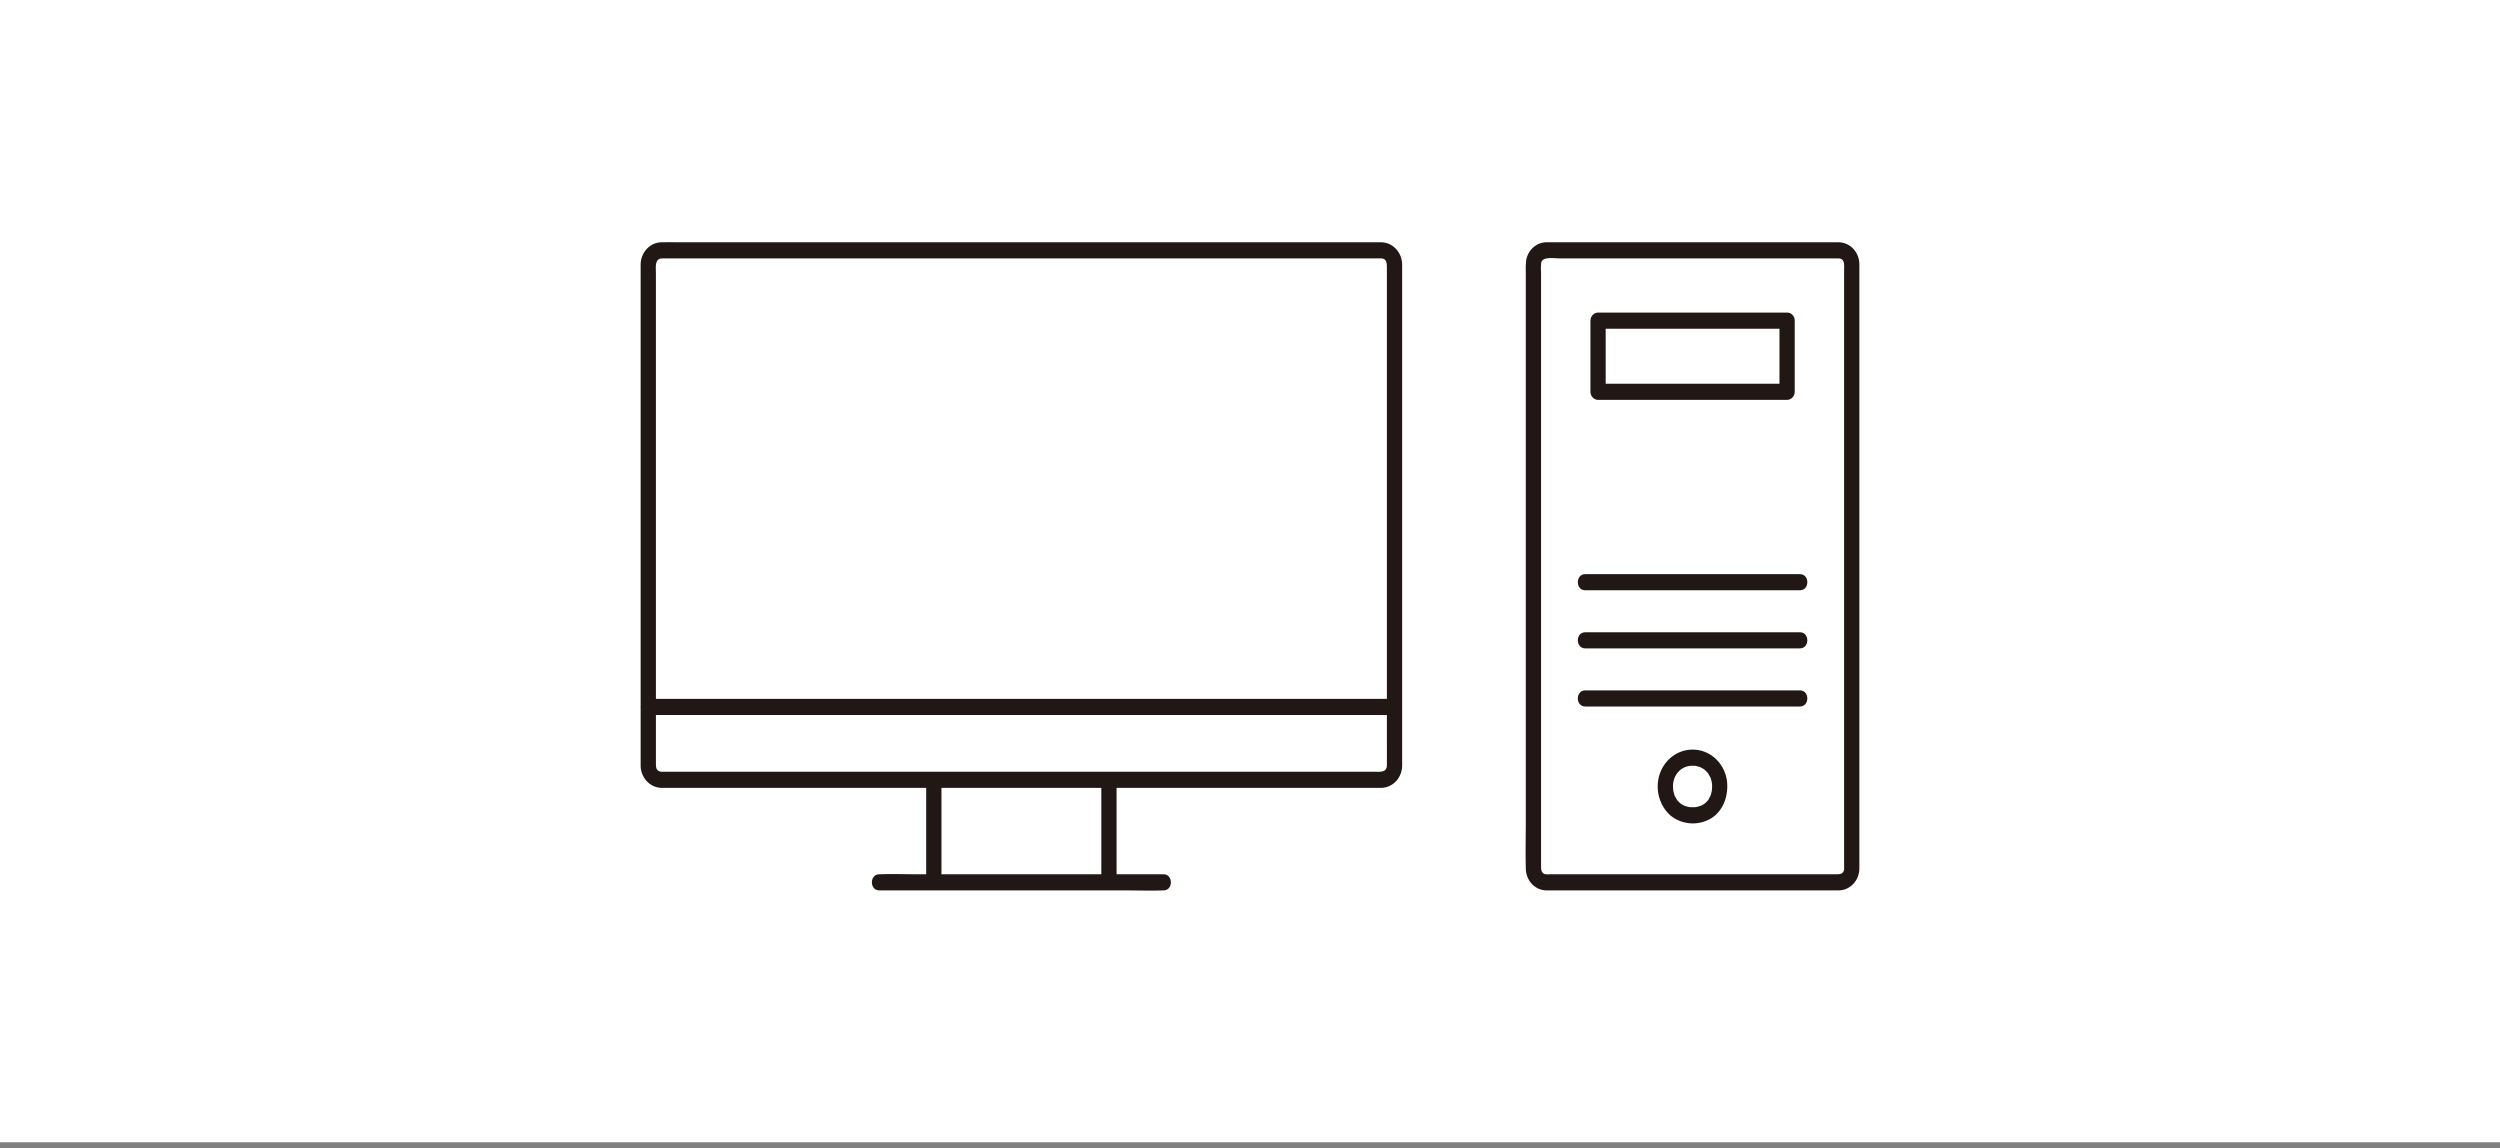
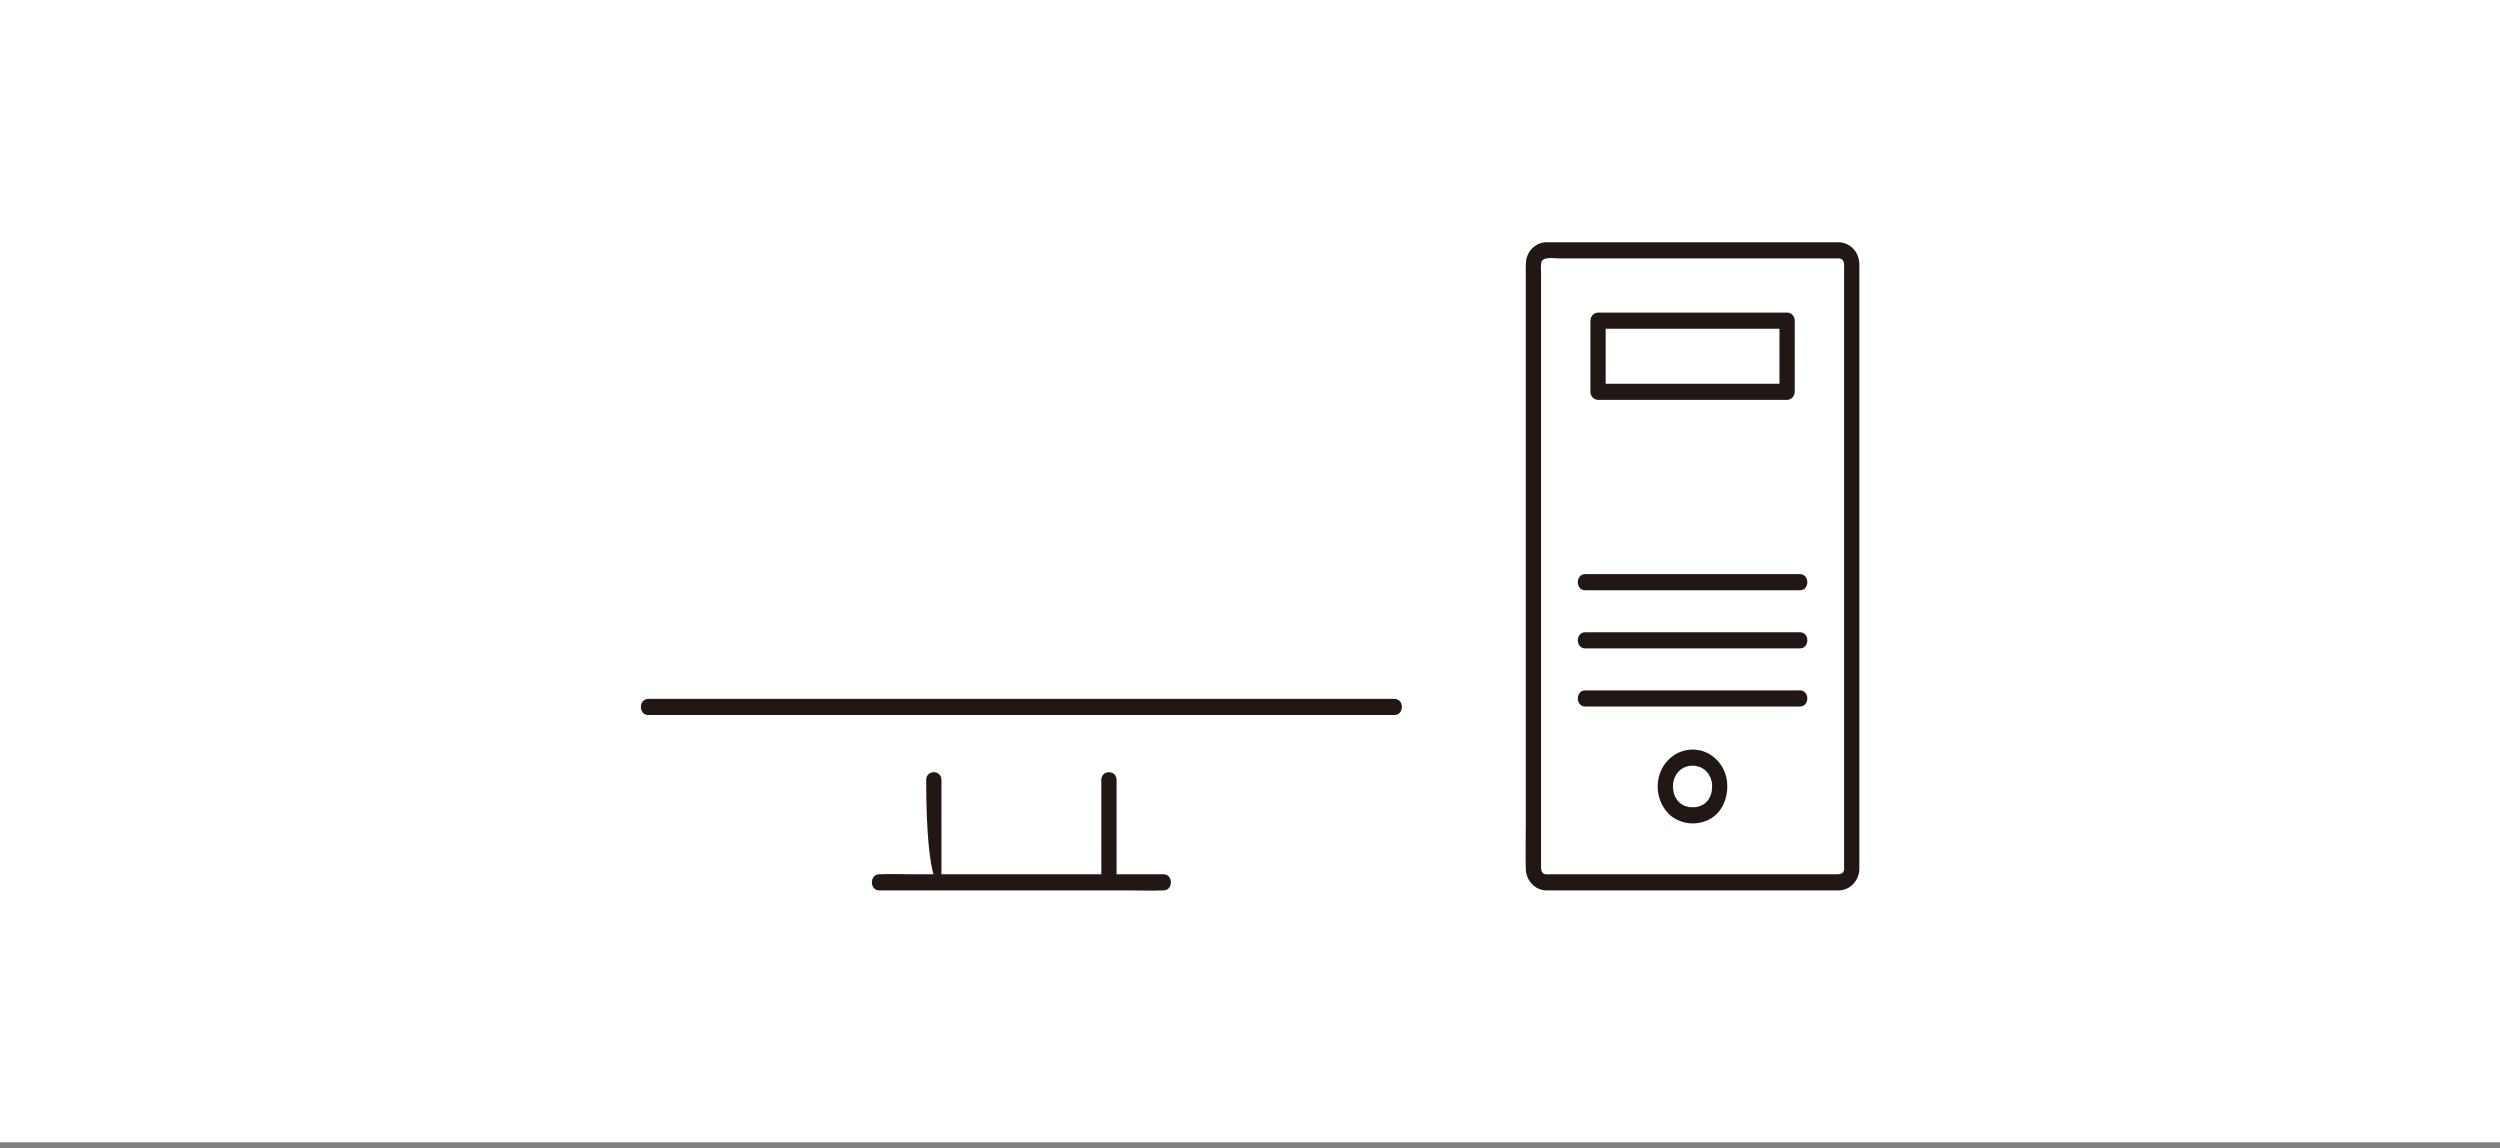
<svg xmlns="http://www.w3.org/2000/svg" width="320" height="147" viewBox="0 0 320 147" fill="none">
  <rect x="0" y="0" width="320" height="147" fill="#808080" stroke="none" />
  <rect width="320" height="146.21" fill="white" />
  <path d="M235.381 31.011H199.146C198.78 31.011 198.414 31.008 198.047 31.011C197.406 30.989 196.779 31.214 196.281 31.643C195.784 32.072 195.45 32.677 195.342 33.346C195.29 33.888 195.276 34.432 195.301 34.976V105.528C195.301 107.404 195.249 109.288 195.301 111.163C195.304 111.9 195.58 112.606 196.069 113.131C196.558 113.656 197.222 113.958 197.919 113.972C198.133 113.98 198.349 113.972 198.563 113.972H232.179C233.209 113.972 234.24 113.983 235.271 113.972C235.955 113.988 236.62 113.725 237.126 113.238C237.633 112.751 237.943 112.076 237.992 111.354C238.002 111.201 237.998 111.047 237.998 110.893V34.34C237.998 34.168 238.002 33.996 237.998 33.824C237.995 33.087 237.719 32.38 237.231 31.855C236.742 31.329 236.078 31.027 235.381 31.011C234.125 30.955 234.127 33.02 235.381 33.077C236.19 33.113 236.045 34.066 236.045 34.661V110.894C236.057 111.047 236.055 111.201 236.039 111.354C235.935 111.864 235.498 111.907 235.104 111.907H198.451C198.224 111.928 197.996 111.924 197.77 111.894C197.364 111.797 197.257 111.418 197.254 111.04C197.25 110.347 197.254 109.652 197.254 108.959V34.961C197.214 34.514 197.22 34.062 197.272 33.616C197.457 32.793 198.993 33.077 199.568 33.077H235.381C236.638 33.077 236.64 31.011 235.381 31.011Z" fill="#211715" />
  <path d="M228.749 40.01H204.551C204.293 40.014 204.047 40.124 203.864 40.316C203.682 40.509 203.578 40.77 203.574 41.042V50.152C203.578 50.425 203.682 50.685 203.864 50.878C204.047 51.071 204.293 51.181 204.551 51.185H228.749C229.007 51.181 229.253 51.071 229.435 50.878C229.618 50.686 229.722 50.425 229.725 50.152V41.042C229.725 39.714 227.772 39.712 227.772 41.042V50.152L228.749 49.12H204.551L205.527 50.152V41.042L204.551 42.075H228.749C230.006 42.075 230.008 40.01 228.749 40.01Z" fill="#211715" />
  <path d="M230.394 73.49H202.906C201.649 73.49 201.647 75.556 202.906 75.556H230.394C231.651 75.556 231.653 73.49 230.394 73.49Z" fill="#211715" />
  <path d="M230.394 80.929H202.906C201.649 80.929 201.647 82.994 202.906 82.994H230.394C231.651 82.994 231.653 80.929 230.394 80.929Z" fill="#211715" />
  <path d="M230.394 88.367H202.906C201.649 88.367 201.647 90.432 202.906 90.432H230.394C231.651 90.432 231.653 88.367 230.394 88.367Z" fill="#211715" />
  <path d="M216.65 95.947C215.703 95.945 214.78 96.261 214.015 96.85C213.25 97.44 212.682 98.271 212.394 99.225C212.123 100.142 212.115 101.124 212.372 102.045C212.629 102.967 213.14 103.787 213.838 104.402C214.573 104.98 215.45 105.322 216.364 105.387C217.278 105.452 218.19 105.237 218.992 104.768C220.63 103.778 221.307 101.734 221.035 99.826C220.855 98.735 220.316 97.747 219.514 97.037C218.711 96.327 217.696 95.941 216.65 95.947C216.521 95.947 216.394 95.974 216.276 96.026C216.157 96.078 216.05 96.154 215.959 96.25C215.868 96.346 215.797 96.46 215.747 96.585C215.698 96.71 215.673 96.844 215.673 96.98C215.673 97.116 215.698 97.25 215.747 97.375C215.797 97.501 215.868 97.615 215.959 97.71C216.05 97.806 216.157 97.882 216.276 97.934C216.394 97.986 216.521 98.013 216.65 98.013C216.751 98.013 216.853 98.022 216.952 98.025C217.25 98.037 216.796 97.977 217.081 98.042C217.235 98.075 217.388 98.116 217.539 98.166C217.598 98.186 217.656 98.208 217.714 98.232C217.526 98.154 217.795 98.278 217.812 98.287C217.972 98.373 218.124 98.474 218.267 98.588C218.104 98.456 218.327 98.651 218.341 98.665C218.384 98.708 218.427 98.751 218.467 98.794C218.529 98.861 218.587 98.931 218.644 99.002C218.528 98.858 218.651 99.01 218.676 99.052C218.765 99.196 218.841 99.344 218.92 99.493C218.937 99.523 218.998 99.673 218.931 99.502C218.976 99.619 219.014 99.739 219.047 99.86C219.089 100.013 219.122 100.169 219.144 100.327C219.116 100.127 219.144 100.34 219.144 100.391C219.144 100.473 219.151 100.555 219.151 100.637C219.151 100.804 219.143 100.972 219.127 101.138C219.148 100.912 219.112 101.22 219.107 101.246C219.086 101.353 219.062 101.461 219.034 101.565C219.014 101.639 218.993 101.711 218.968 101.784C218.957 101.816 218.841 102.079 218.938 101.87C218.878 102.003 218.812 102.132 218.739 102.257C218.702 102.318 218.664 102.378 218.624 102.437C218.533 102.57 218.778 102.273 218.598 102.464C218.482 102.588 218.373 102.71 218.248 102.824C218.402 102.684 218.107 102.922 218.041 102.962C217.969 103.005 217.894 103.045 217.821 103.087C217.589 103.222 217.932 103.049 217.78 103.108C217.629 103.168 217.476 103.218 217.319 103.257C217.26 103.272 217.201 103.282 217.142 103.296C217.027 103.315 217.022 103.317 217.128 103.301C217.065 103.309 217.002 103.315 216.939 103.319C216.779 103.33 216.618 103.332 216.457 103.324C216.364 103.32 216.27 103.313 216.177 103.301C216.222 103.307 216.348 103.34 216.165 103.294C216.006 103.254 215.848 103.219 215.693 103.165C215.624 103.141 215.556 103.116 215.49 103.087C215.686 103.173 215.413 103.038 215.376 103.017C215.24 102.94 215.11 102.851 214.988 102.753C215.147 102.882 214.853 102.612 214.811 102.565C214.768 102.519 214.717 102.457 214.671 102.402C214.566 102.276 214.788 102.6 214.644 102.366C214.551 102.214 214.468 102.06 214.385 101.902C214.254 101.653 214.433 102.084 214.344 101.811C214.326 101.751 214.304 101.693 214.287 101.633C214.233 101.449 214.191 101.262 214.162 101.071C214.169 101.119 214.173 101.257 214.162 101.049C214.156 100.947 214.147 100.845 214.145 100.742C214.145 100.658 214.145 100.574 214.145 100.49C214.145 100.447 214.18 100.11 214.149 100.33C214.176 100.142 214.217 99.956 214.271 99.775C214.298 99.685 214.327 99.596 214.361 99.509C214.296 99.675 214.387 99.466 214.411 99.416C214.493 99.25 214.587 99.092 214.692 98.943C214.566 99.117 214.75 98.882 214.764 98.866C214.823 98.797 214.885 98.732 214.95 98.668C214.964 98.654 215.187 98.457 215.024 98.59C215.095 98.533 215.169 98.48 215.245 98.43C215.321 98.379 215.399 98.332 215.479 98.288C215.516 98.267 215.733 98.167 215.578 98.232C215.753 98.159 215.933 98.102 216.117 98.06C216.129 98.057 216.438 98.01 216.242 98.033C216.376 98.017 216.51 98.012 216.644 98.01C216.903 98.01 217.152 97.901 217.335 97.708C217.518 97.514 217.621 97.251 217.621 96.978C217.621 96.704 217.518 96.441 217.335 96.247C217.152 96.054 216.903 95.945 216.644 95.945L216.65 95.947Z" fill="#211715" />
  <path d="M112.544 113.972H144.433C145.907 113.972 147.395 114.035 148.867 113.972C148.888 113.972 148.908 113.972 148.93 113.972C150.187 113.972 150.189 111.907 148.93 111.907H117.042C115.568 111.907 114.08 111.844 112.607 111.907C112.587 111.907 112.567 111.907 112.545 111.907C111.288 111.907 111.286 113.972 112.545 113.972H112.544Z" fill="#211715" />
-   <path d="M120.505 112.671V99.839C120.505 98.51 118.552 98.508 118.552 99.839V112.671C118.552 114 120.505 114.002 120.505 112.671Z" fill="#211715" />
+   <path d="M120.505 112.671V99.839C120.505 98.51 118.552 98.508 118.552 99.839C118.552 114 120.505 114.002 120.505 112.671Z" fill="#211715" />
  <path d="M140.97 99.839V112.671C140.97 114 142.923 114.002 142.923 112.671V99.839C142.923 98.51 140.97 98.508 140.97 99.839Z" fill="#211715" />
-   <path d="M176.826 31.011H86.692C86.015 31.011 85.334 30.986 84.657 31.011C84.302 31.018 83.951 31.099 83.625 31.25C83.299 31.4 83.004 31.617 82.758 31.888C82.511 32.159 82.318 32.479 82.188 32.829C82.058 33.179 81.995 33.553 82.002 33.929C81.999 34.359 82.002 34.79 82.002 35.22V93.776C82.002 95.136 81.997 96.496 82.002 97.856C81.988 98.237 82.045 98.617 82.171 98.974C82.296 99.332 82.488 99.659 82.734 99.937C82.981 100.215 83.277 100.439 83.606 100.595C83.934 100.751 84.289 100.836 84.65 100.846C84.815 100.852 84.981 100.846 85.146 100.846H176.27C176.454 100.846 176.638 100.852 176.822 100.846C177.179 100.838 177.531 100.756 177.858 100.603C178.184 100.451 178.479 100.232 178.726 99.959C178.972 99.686 179.165 99.364 179.293 99.011C179.422 98.659 179.483 98.283 179.473 97.906C179.484 96.605 179.473 95.302 179.473 94.001V35.344C179.473 34.896 179.473 34.448 179.473 34.001C179.488 33.62 179.43 33.24 179.305 32.883C179.179 32.526 178.988 32.199 178.742 31.921C178.496 31.643 178.2 31.419 177.872 31.263C177.543 31.107 177.189 31.021 176.829 31.011C175.572 30.957 175.575 33.023 176.829 33.076C177.488 33.105 177.521 33.694 177.521 34.22V94.409C177.521 95.596 177.535 96.784 177.521 97.971C177.509 98.944 176.563 98.781 175.919 98.781H85.073C84.885 98.796 84.695 98.791 84.507 98.766C83.927 98.633 83.956 98.078 83.956 97.598V34.972C83.956 34.237 83.759 33.087 84.749 33.078C85.594 33.069 86.44 33.078 87.285 33.078H176.826C178.083 33.076 178.085 31.011 176.826 31.011Z" fill="#211715" />
  <path d="M82.977 91.522H178.495C179.752 91.522 179.754 89.456 178.495 89.456H82.977C81.72 89.456 81.718 91.522 82.977 91.522Z" fill="#211715" />
</svg>